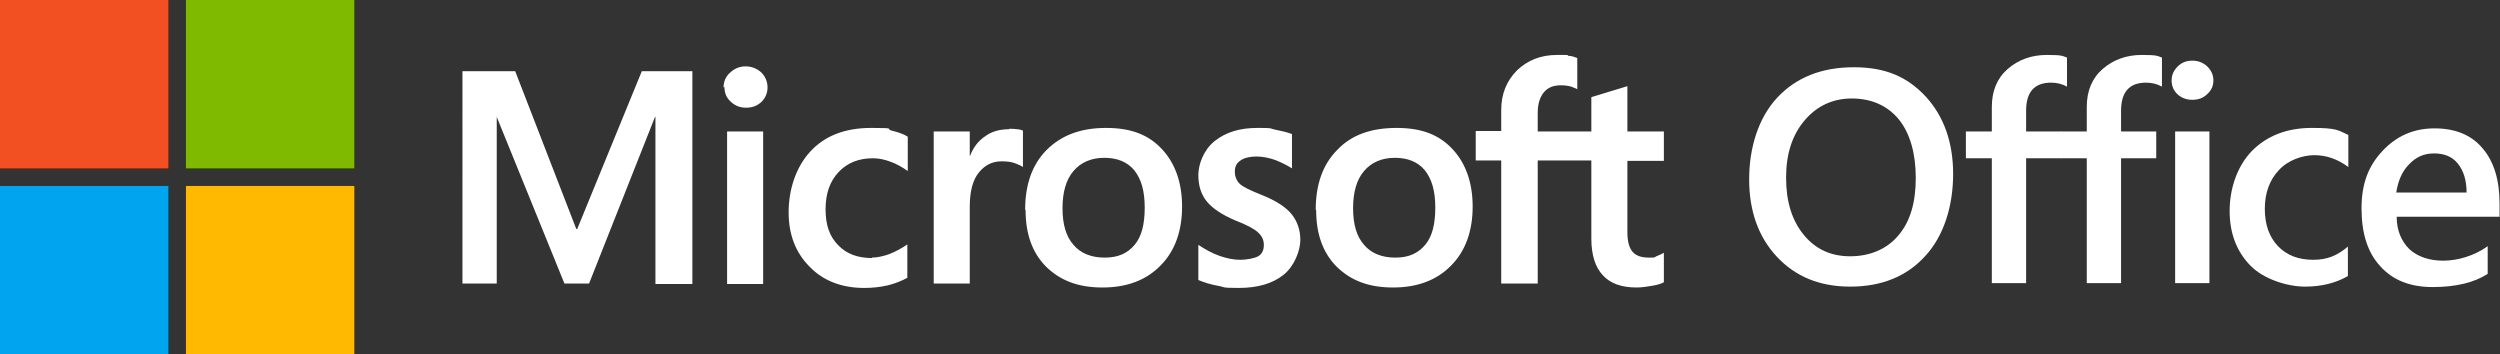
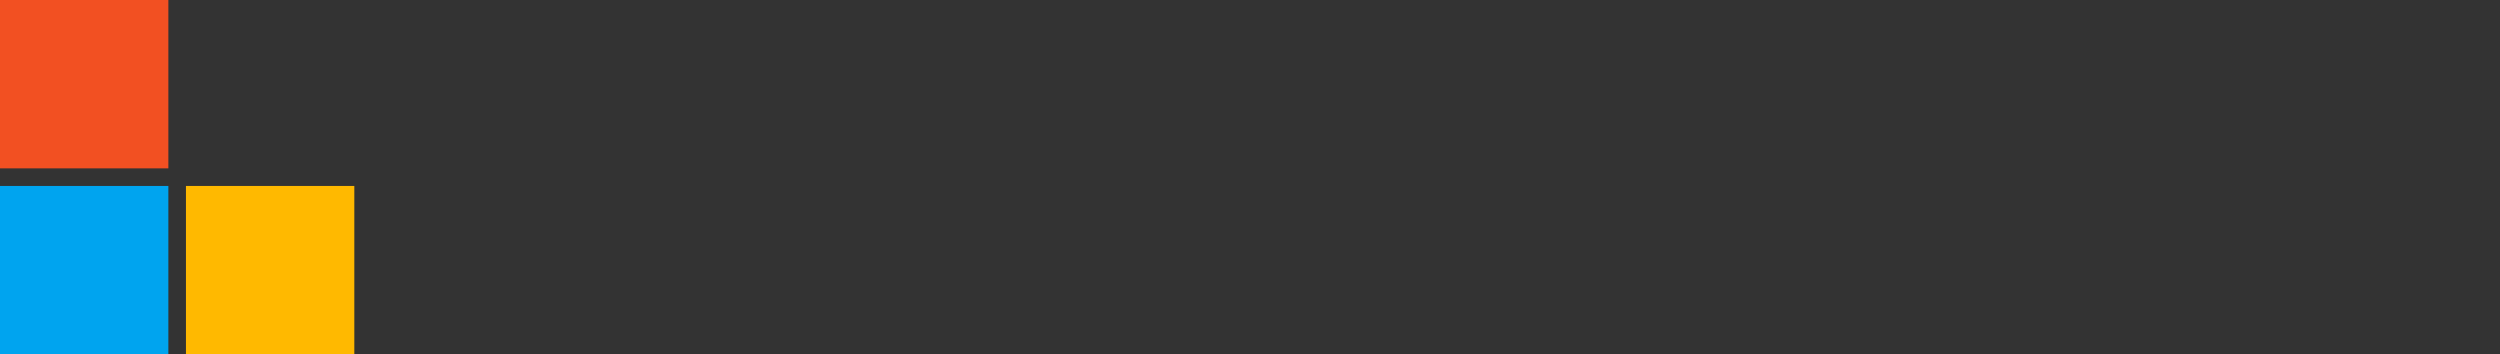
<svg xmlns="http://www.w3.org/2000/svg" id="Layer_1" data-name="Layer 1" version="1.1" viewBox="0 0 568.7 80.6">
  <rect x="0" y="0" width="568.7" height="80.6" fill="#333333" stroke="none" />
  <defs>
    <style>
      .cls-1 {
        clip-path: url(#clippath);
      }

      .cls-2 {
        fill: none;
      }

      .cls-2, .cls-3, .cls-4, .cls-5, .cls-6, .cls-7 {
        stroke-width: 0px;
      }

      .cls-3 {
        fill: #f25022;
      }

      .cls-4 {
        fill: #ffb900;
      }

      .cls-5 {
        fill: #7fba00;
      }

      .cls-6 {
        fill: #00a4ef;
      }

      .cls-7 {
        fill: #fff;
      }
    </style>
    <clipPath id="clippath">
-       <rect class="cls-2" width="568.7" height="80.6" />
-     </clipPath>
+       </clipPath>
  </defs>
  <rect class="cls-3" width="38.3" height="38.3" />
-   <rect class="cls-5" x="42.3" width="38.3" height="38.3" />
  <rect class="cls-6" y="42.3" width="38.3" height="38.3" />
  <rect class="cls-4" x="42.3" y="42.3" width="38.3" height="38.3" />
  <g class="cls-1">
    <g>
      <path class="cls-7" d="M157.5,16.2v48.4h-8.4V26.6h-.1l-15,37.9h-5.6l-15.4-37.9h0v37.9h-7.8V16.2h12l13.9,35.9h.2l14.7-35.9h11.6ZM164.6,19.9c0-1.4.5-2.5,1.5-3.4s2.1-1.4,3.5-1.4,2.6.5,3.6,1.4c.9.9,1.4,2.1,1.4,3.4s-.5,2.4-1.4,3.3c-1,.9-2.1,1.3-3.5,1.3s-2.6-.5-3.5-1.4c-1-.9-1.4-2-1.4-3.3M173.6,64.6h-8.2V29.9h8.2v34.7ZM198.3,58.6c1.2,0,2.6-.3,4-.8,1.5-.6,2.8-1.3,4.1-2.2v7.6c-1.3.7-2.8,1.3-4.4,1.7-1.7.4-3.5.6-5.4.6-5.1,0-9.3-1.6-12.4-4.8-3.2-3.2-4.8-7.3-4.8-12.4s1.6-10.2,4.9-13.8,7.9-5.4,13.9-5.4,3.1.2,4.6.6c1.6.4,2.8.8,3.7,1.4v7.8c-1.3-.9-2.5-1.6-3.9-2.1-1.3-.5-2.7-.8-4-.8-3.2,0-5.8,1-7.8,3.1s-3,4.9-3,8.5.9,6.2,2.9,8.2c1.9,2,4.5,2.9,7.7,2.9M229.6,29.3c.7,0,1.2,0,1.8.1.5,0,1,.2,1.3.3v8.3c-.4-.3-1.1-.6-1.9-.9-.8-.3-1.8-.4-3-.4-2,0-3.7.8-5.1,2.5-1.4,1.7-2.1,4.3-2.1,7.8v17.5h-8.2V29.9h8.2v5.5h.1c.7-1.9,1.9-3.4,3.4-4.4,1.5-1.1,3.3-1.6,5.4-1.6M233.2,47.7c0-5.7,1.6-10.3,4.9-13.6s7.7-5,13.5-5,9.7,1.6,12.7,4.8c3,3.2,4.6,7.6,4.6,13.1s-1.6,10.1-4.9,13.4c-3.2,3.3-7.6,5-13.2,5s-9.6-1.6-12.8-4.7c-3.2-3.2-4.7-7.5-4.7-12.9M241.7,47.4c0,3.6.8,6.4,2.5,8.3,1.6,1.9,4,2.9,7.1,2.9s5.2-1,6.8-2.9,2.3-4.7,2.3-8.5-.8-6.5-2.4-8.5c-1.6-1.9-3.9-2.8-6.8-2.8s-5.3,1-7,3-2.5,4.8-2.5,8.5M280.9,39c0,1.2.4,2.1,1.1,2.8s2.4,1.5,4.9,2.5c3.3,1.3,5.6,2.8,6.9,4.4,1.3,1.6,2,3.6,2,5.9s-1.3,5.9-3.8,7.9c-2.5,2-5.9,3-10.2,3s-3-.2-4.8-.5c-1.7-.3-3.2-.8-4.4-1.3v-8c1.5,1,3.1,1.9,4.8,2.5,1.7.6,3.3.9,4.7.9s3.2-.3,4.1-.8,1.3-1.4,1.3-2.6-.5-2.1-1.4-2.9c-.9-.8-2.6-1.7-5.2-2.7-3-1.3-5.1-2.7-6.4-4.3s-1.9-3.6-1.9-6,1.2-5.7,3.7-7.7,5.7-3,9.7-3,2.6.1,4.1.4,2.8.6,3.8,1v7.8c-1.1-.7-2.3-1.3-3.8-1.9-1.4-.5-2.9-.8-4.3-.8s-2.8.3-3.6.9c-.9.6-1.3,1.4-1.3,2.5M299.3,47.7c0-5.7,1.6-10.3,4.9-13.6,3.2-3.4,7.7-5,13.5-5s9.7,1.6,12.7,4.8c3,3.2,4.6,7.6,4.6,13.1s-1.6,10.1-4.9,13.4c-3.2,3.3-7.6,5-13.2,5s-9.6-1.6-12.8-4.7c-3.2-3.2-4.7-7.5-4.7-12.9M307.8,47.4c0,3.6.8,6.4,2.5,8.3,1.6,1.9,4,2.9,7.1,2.9s5.2-1,6.8-2.9c1.6-1.9,2.3-4.7,2.3-8.5s-.8-6.5-2.4-8.5c-1.6-1.9-3.9-2.8-6.8-2.8s-5.3,1-7,3-2.5,4.8-2.5,8.5M362,36.5h-12.2v28h-8.3v-28h-5.8v-6.7h5.8v-4.8c0-3.6,1.2-6.6,3.6-9,2.4-2.3,5.4-3.5,9.1-3.5s1.9,0,2.6.2c.8,0,1.4.3,2,.5v7.1c-.3-.2-.7-.3-1.4-.6-.7-.2-1.5-.3-2.3-.3-1.7,0-3,.5-3.9,1.6s-1.4,2.6-1.4,4.7v4.2h12.2v-7.8l8.2-2.5v10.3h8.3v6.7h-8.3v16.2c0,2.1.4,3.6,1.2,4.5.8.9,2,1.3,3.7,1.3s1,0,1.7-.3,1.2-.5,1.7-.8v6.7c-.5.3-1.4.6-2.6.8-1.2.2-2.4.4-3.6.4-3.4,0-6-.9-7.7-2.8-1.7-1.8-2.6-4.6-2.6-8.3v-17.8h0Z" />
      <path class="cls-7" d="M420.9,65.2c-7,0-12.5-2.3-16.7-6.8s-6.3-10.4-6.3-17.6,2.1-14,6.4-18.6,10.1-6.9,17.4-6.9,12.2,2.2,16.4,6.7c4.1,4.5,6.2,10.4,6.2,17.6s-2.1,14.1-6.4,18.7c-4.2,4.6-9.9,6.9-17,6.9M421.3,22.4c-4.4,0-8,1.7-10.8,5s-4.2,7.6-4.2,13,1.3,9.7,4,13,6.2,4.9,10.6,4.9,8.3-1.6,10.9-4.7c2.7-3.1,4-7.5,4-13.1s-1.3-10.2-3.9-13.4c-2.6-3.1-6.2-4.7-10.7-4.7" />
      <path class="cls-7" d="M470.2,19.7c-1.1-.6-2.3-.9-3.6-.9-3.8,0-5.7,2.1-5.7,6.4v4.7h8v6.1h-8v28.4h-7.8v-28.4h-5.9v-6.1h5.9v-5.6c0-3.6,1.2-6.5,3.6-8.6s5.4-3.2,8.9-3.2,3.5.2,4.6.6v6.5h0Z" />
      <path class="cls-7" d="M491.8,19.7c-1.1-.6-2.3-.9-3.6-.9-3.8,0-5.7,2.1-5.7,6.4v4.7h8v6.1h-8v28.4h-7.8v-28.4h-5.9v-6.1h5.9v-5.6c0-3.6,1.2-6.5,3.6-8.6s5.4-3.2,8.9-3.2,3.5.2,4.6.6v6.5h0Z" />
      <path class="cls-7" d="M498.7,22.7c-1.3,0-2.4-.4-3.3-1.2-.9-.8-1.4-1.9-1.4-3.2s.5-2.3,1.4-3.2,2-1.3,3.3-1.3,2.4.4,3.4,1.3c.9.9,1.4,1.9,1.4,3.2s-.5,2.3-1.4,3.1c-.9.9-2,1.3-3.4,1.3M502.6,64.4h-7.8V29.9h7.8v34.5Z" />
-       <path class="cls-7" d="M534.1,62.8c-2.8,1.6-6,2.4-9.8,2.4s-9.3-1.6-12.4-4.8-4.7-7.3-4.7-12.4,1.7-10.2,5.1-13.7c3.4-3.4,7.9-5.2,13.6-5.2s5.9.5,8.3,1.6v7.3c-2.4-1.8-5-2.7-7.7-2.7s-6,1.1-8.1,3.4c-2.1,2.2-3.2,5.2-3.2,8.8s1,6.4,3,8.5,4.7,3.1,8,3.1,5.5-1,7.9-3v6.8h0Z" />
      <path class="cls-7" d="M568.7,49.3h-23.5c0,3.2,1.1,5.6,2.9,7.4,1.9,1.7,4.5,2.6,7.7,2.6s7.1-1.1,10.1-3.3v6.3c-3.1,2-7.3,3-12.5,3s-9.1-1.6-11.9-4.7c-2.9-3.1-4.3-7.5-4.3-13.2s1.6-9.7,4.8-13.1c3.2-3.4,7.1-5.1,11.8-5.1s8.4,1.5,10.9,4.5c2.6,3,3.9,7.2,3.9,12.6v3h0ZM561.1,43.8c0-2.8-.7-5-2-6.6s-3.1-2.3-5.4-2.3-4.1.8-5.7,2.5c-1.6,1.6-2.5,3.8-2.9,6.4h16Z" />
    </g>
  </g>
</svg>